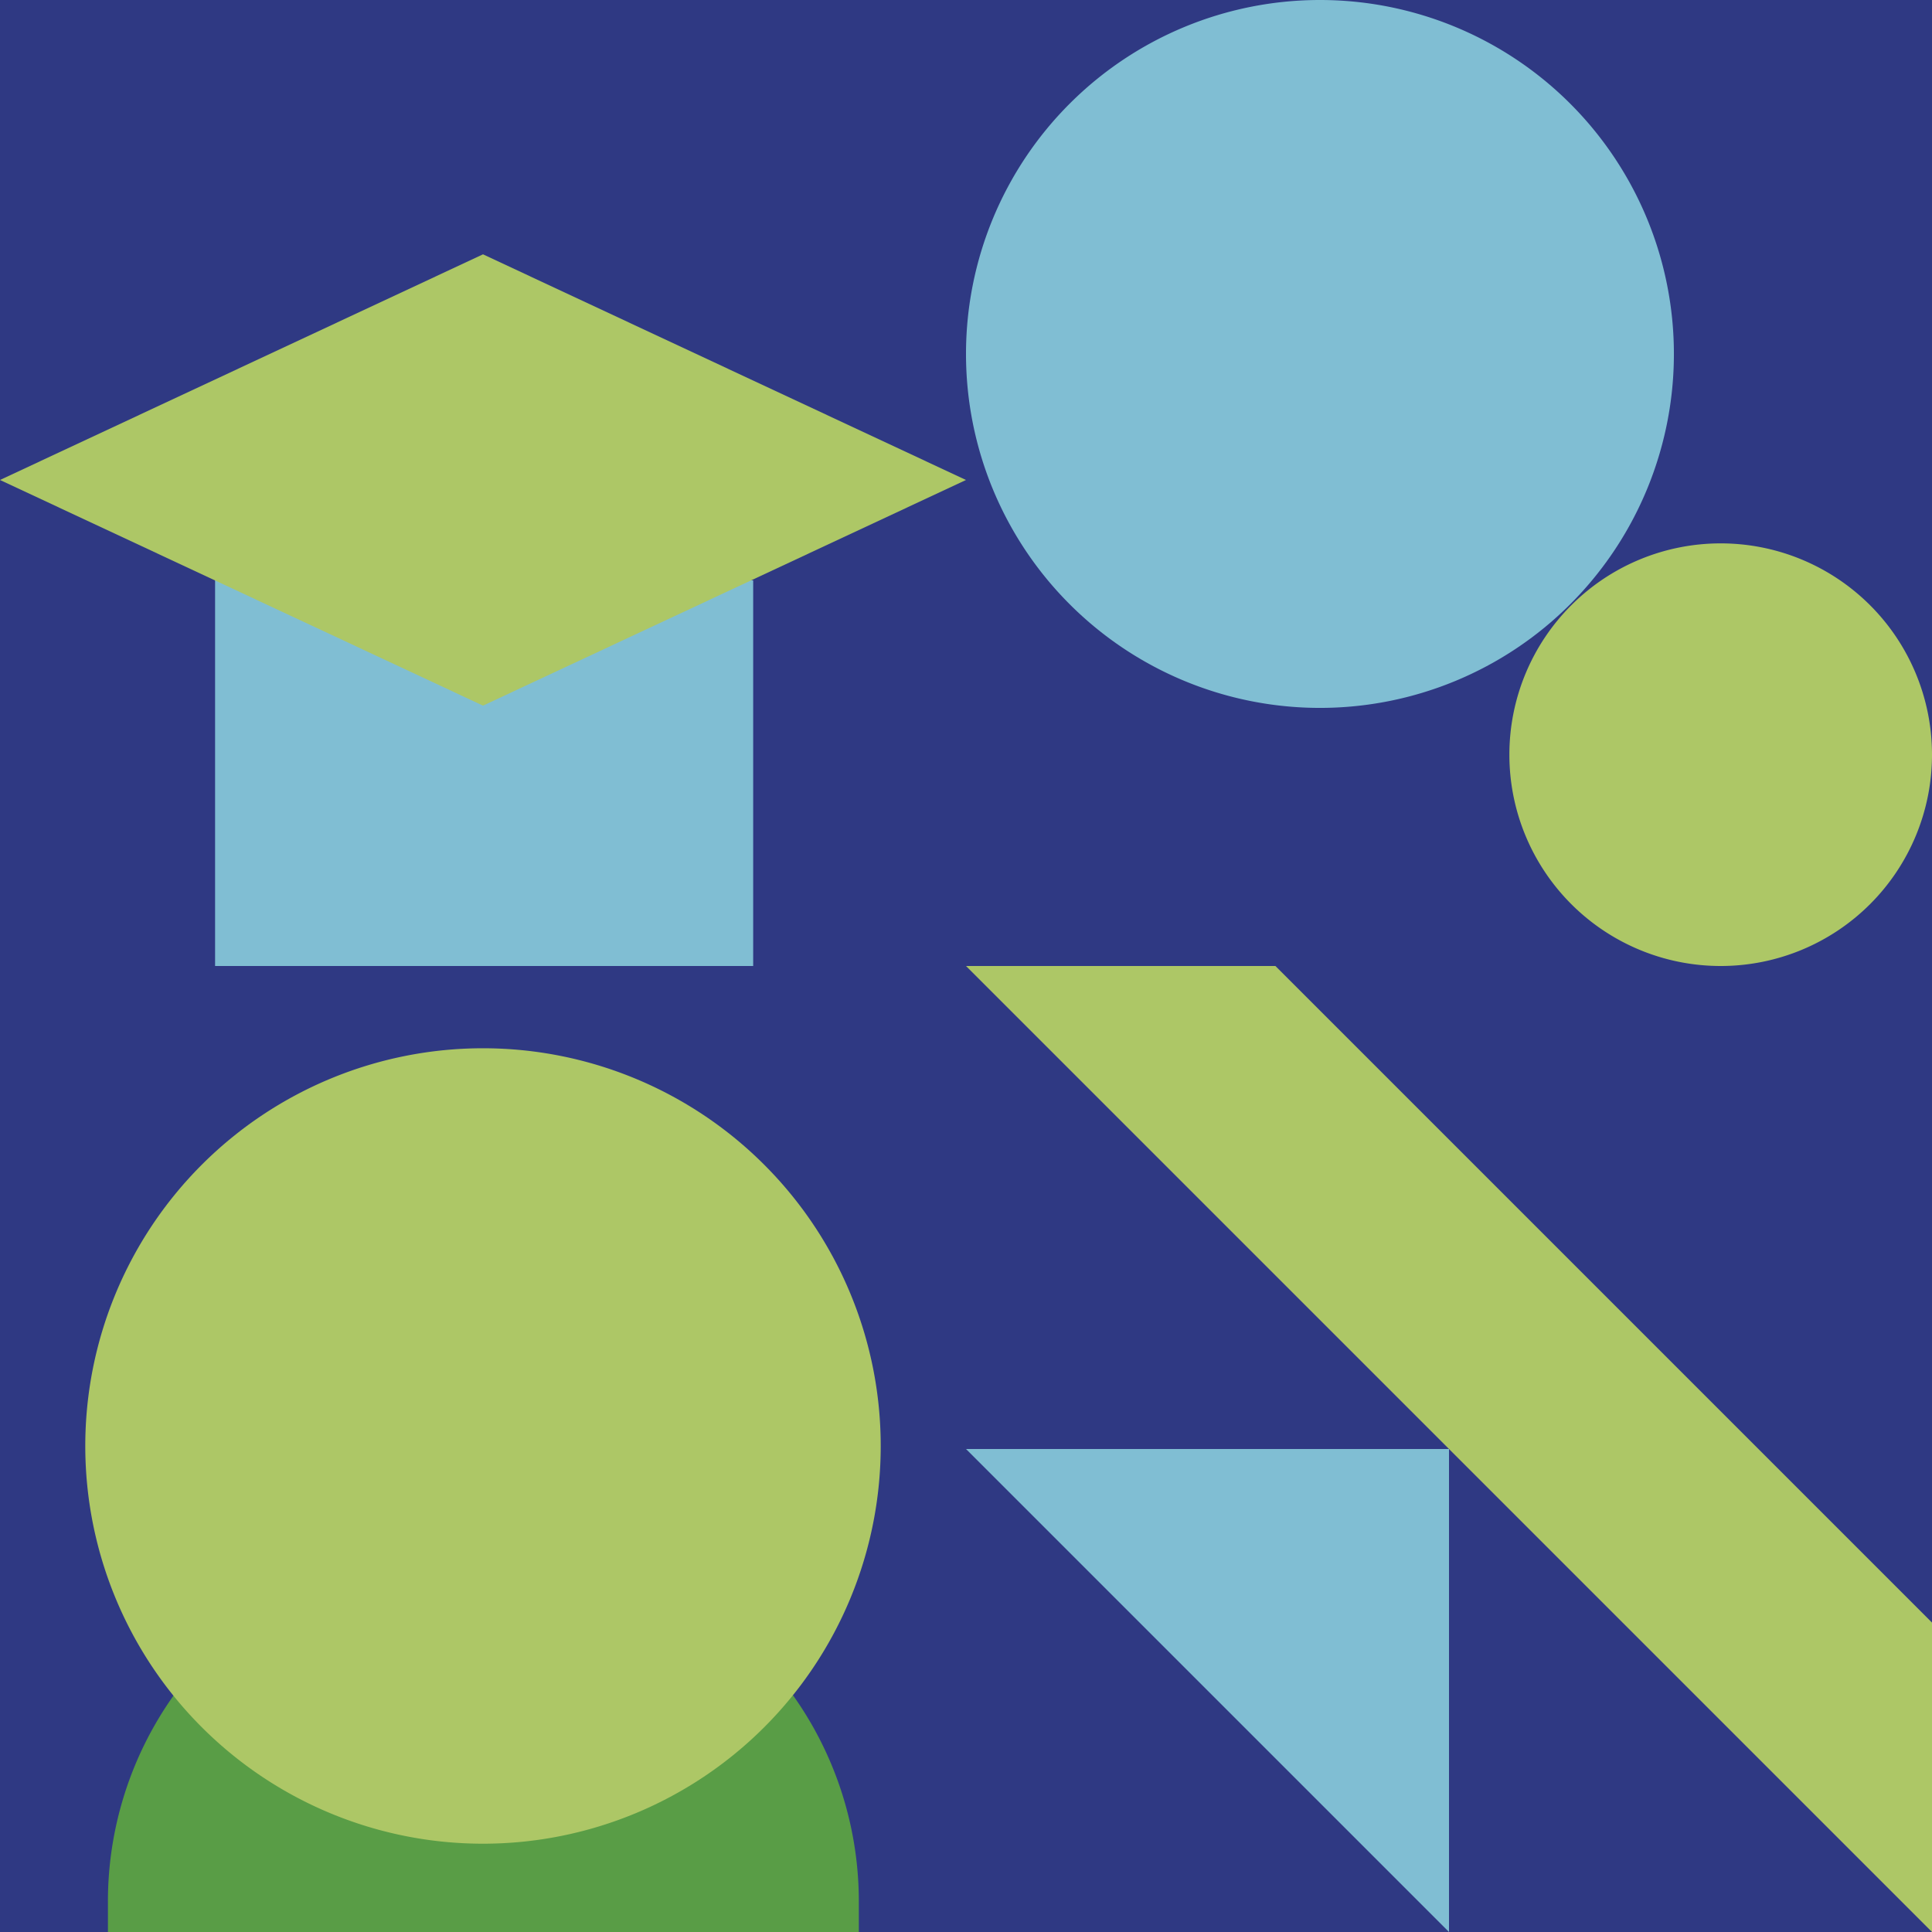
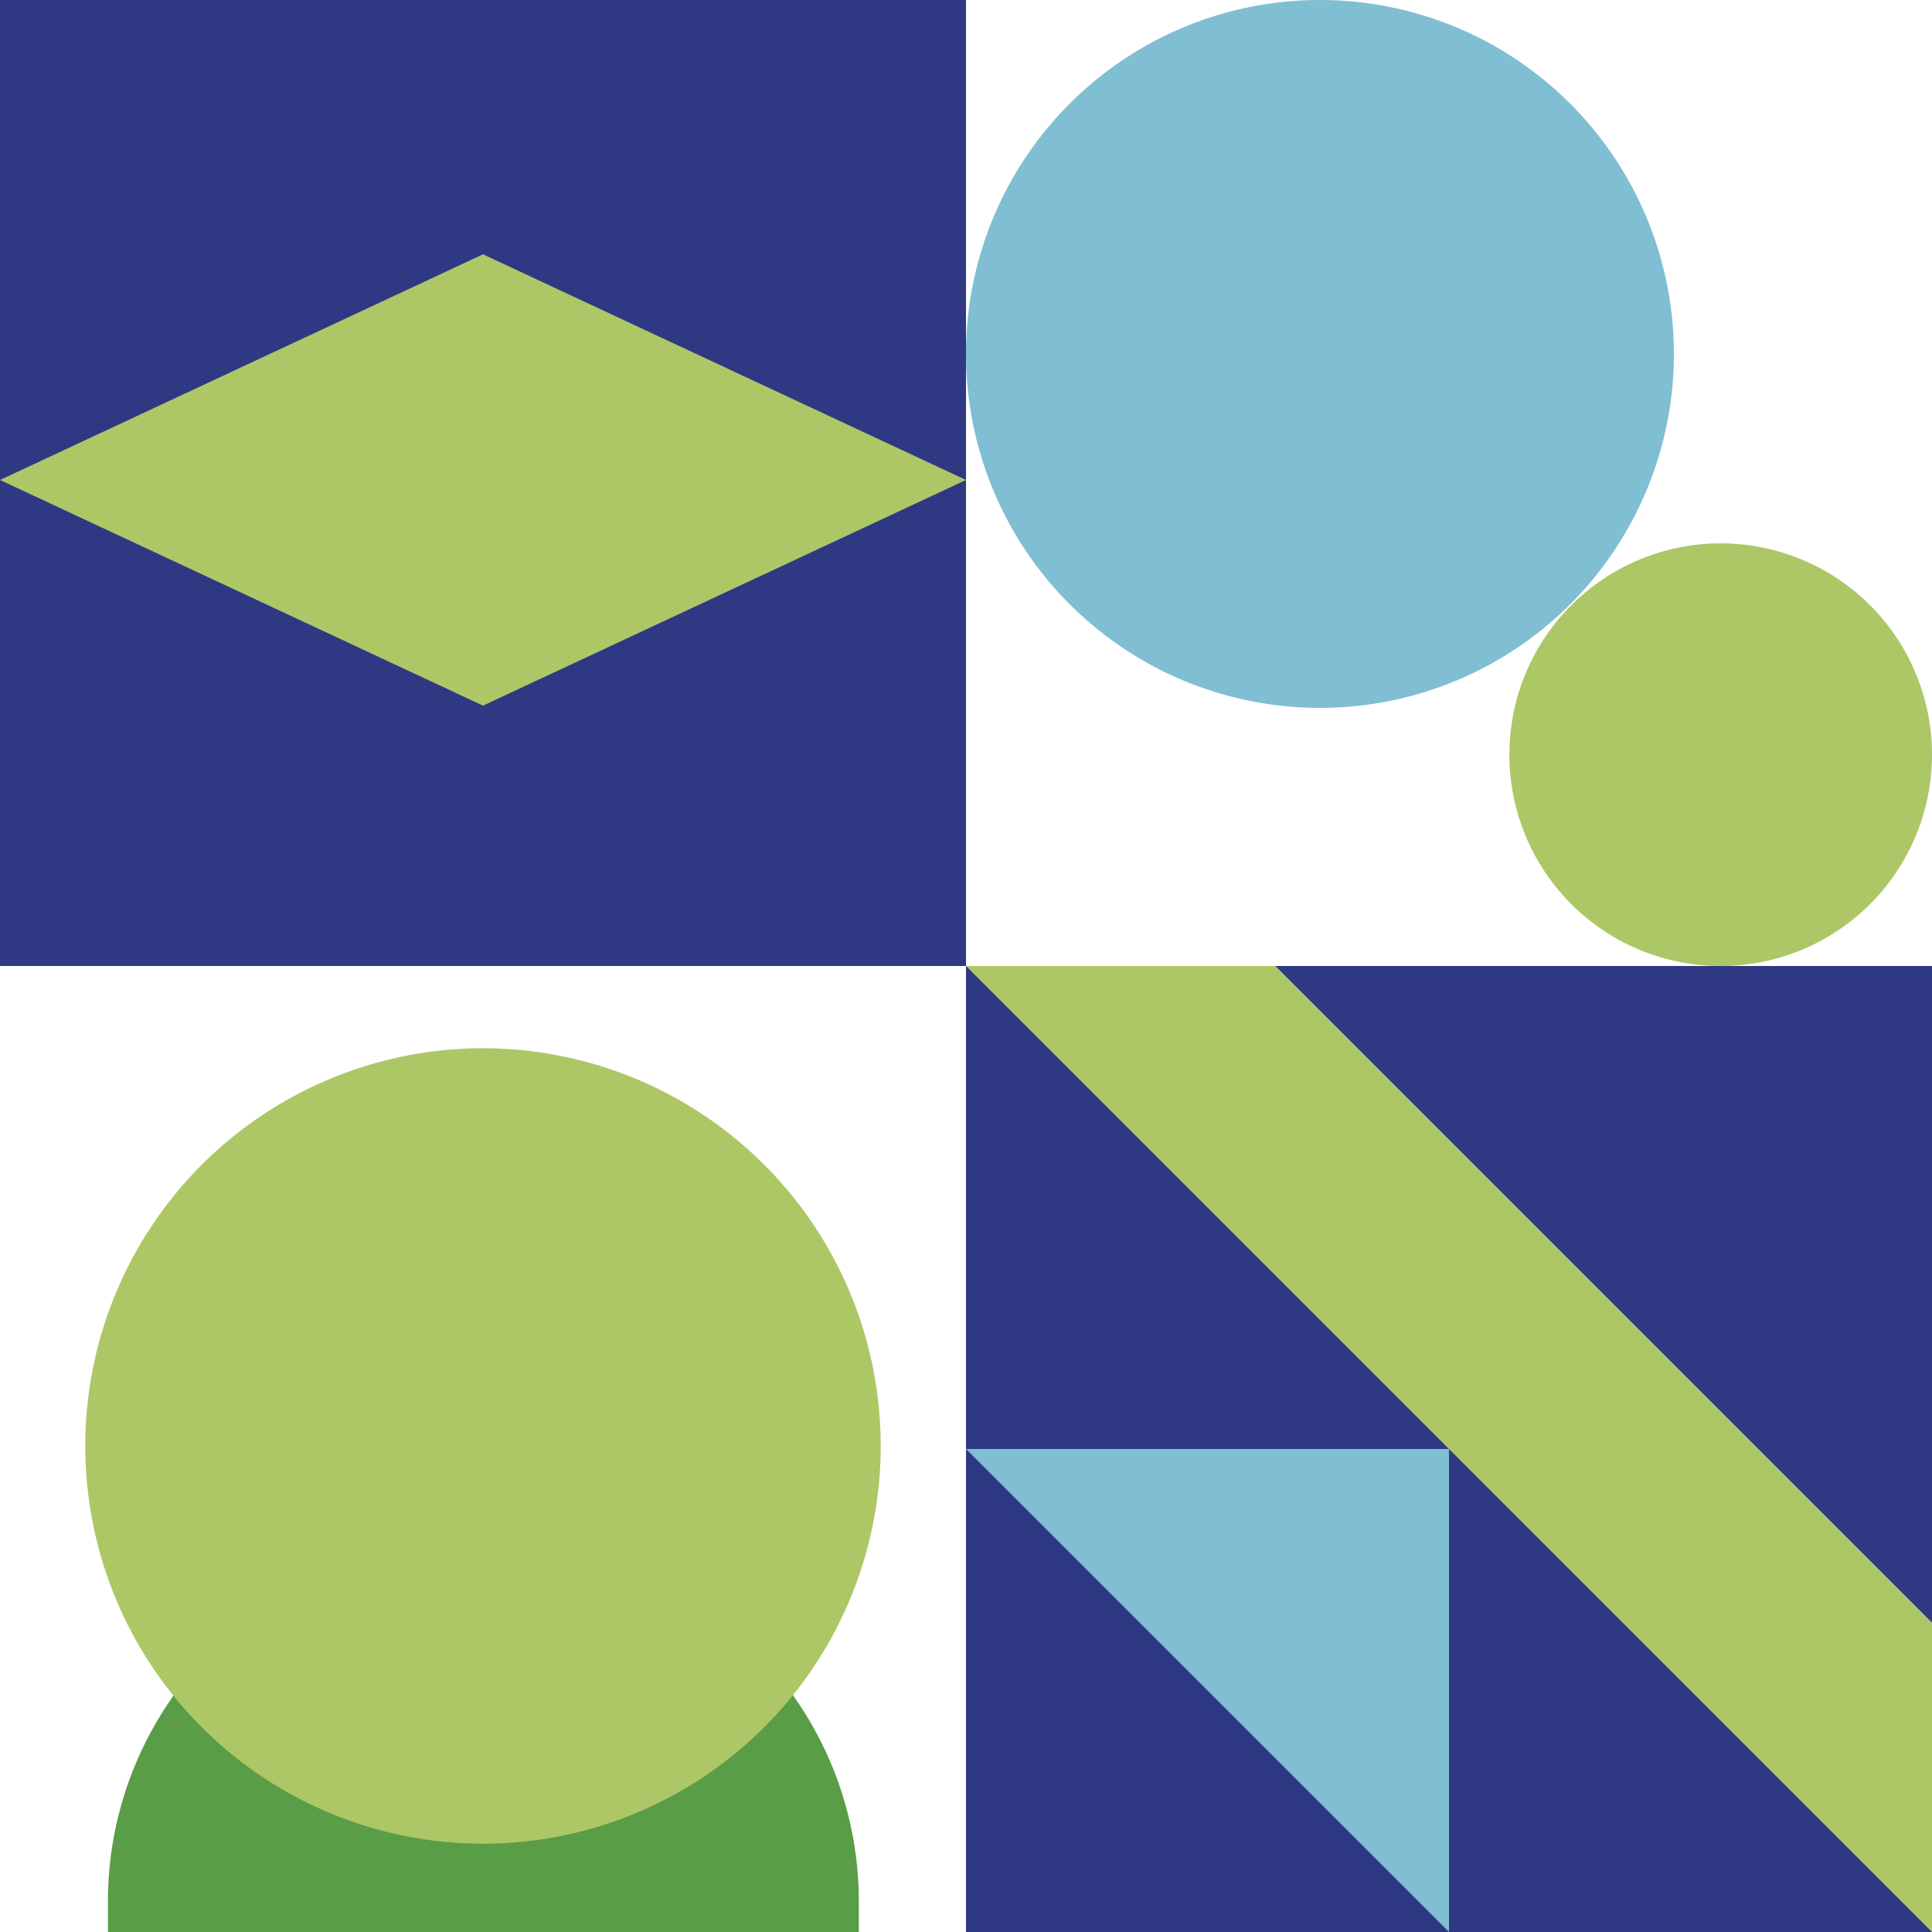
<svg xmlns="http://www.w3.org/2000/svg" viewBox="0 0 128 128">
  <path d="M0 0h64v64H0z" fill="#2f3983" />
-   <path d="M14.25 38.45H49.9V64H14.25z" fill="#80bed3" />
  <path d="M64 31.8L32 16.85 0 31.8l32 14.95L64 31.8z" fill="#adc766" />
  <path d="M64 64h64v64H64z" fill="#2f3983" />
  <path d="M96 128L64 96h32v32z" fill="#80bed3" />
  <path d="M128 128L64 64h20.5l43.5 43.5V128z" fill="#adc766" />
-   <path d="M0 64h64v64H0z" fill="#2f3983" />
-   <path d="M56.85 128H7.15v-2a23.58 23.58 0 0 1 23.6-23.6h2.55A23.58 23.58 0 0 1 56.9 126v2z" fill="#599d46" />
+   <path d="M56.85 128H7.15v-2a23.58 23.58 0 0 1 23.6-23.6h2.55A23.58 23.58 0 0 1 56.9 126v2" fill="#599d46" />
  <path d="M58.35,95.8A26.35,26.35,0,1,1,32,69.45,26.35,26.35,0,0,1,58.35,95.8" fill="#adc766" />
-   <path d="M64 0h64v64H64z" fill="#2f3983" />
  <path d="M110.9,23.45A23.45,23.45,0,1,1,87.45,0,23.45,23.45,0,0,1,110.9,23.45" fill="#80bed3" />
  <path d="M128,50a14,14,0,1,1-14-14,14,14,0,0,1,14,14" fill="#adc766" />
</svg>